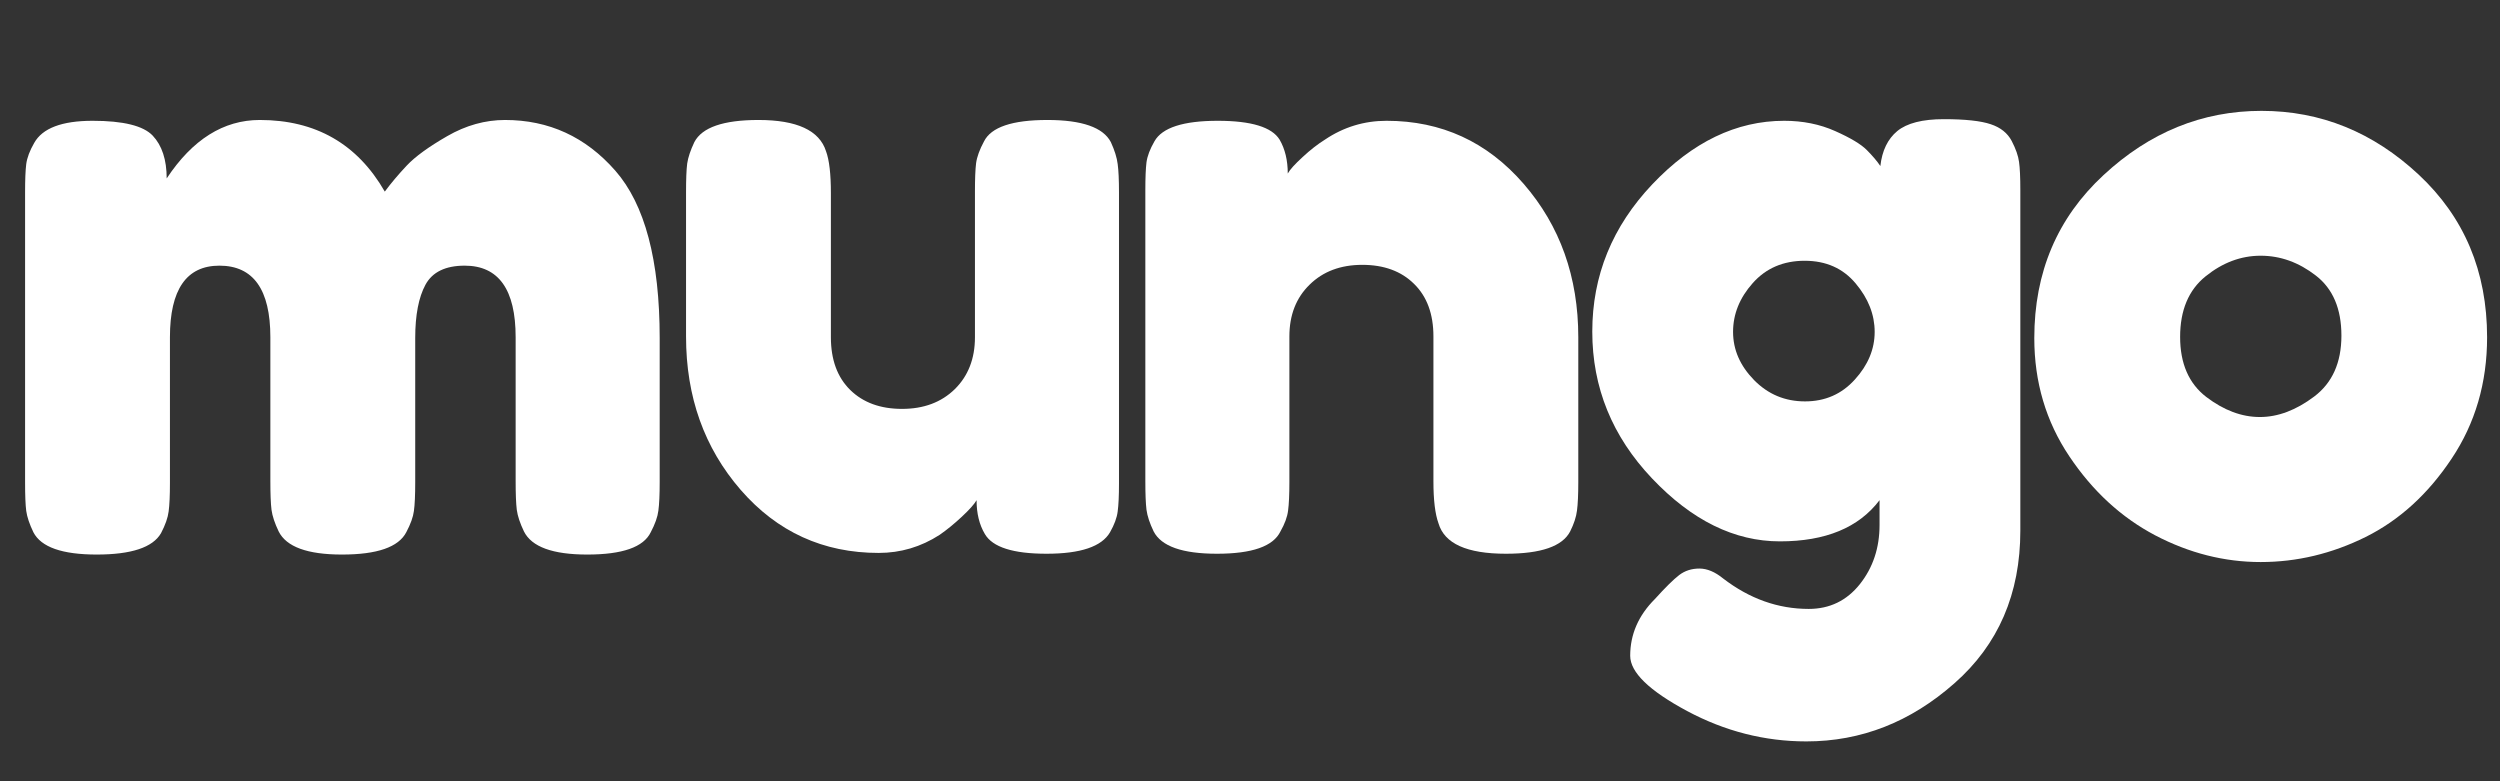
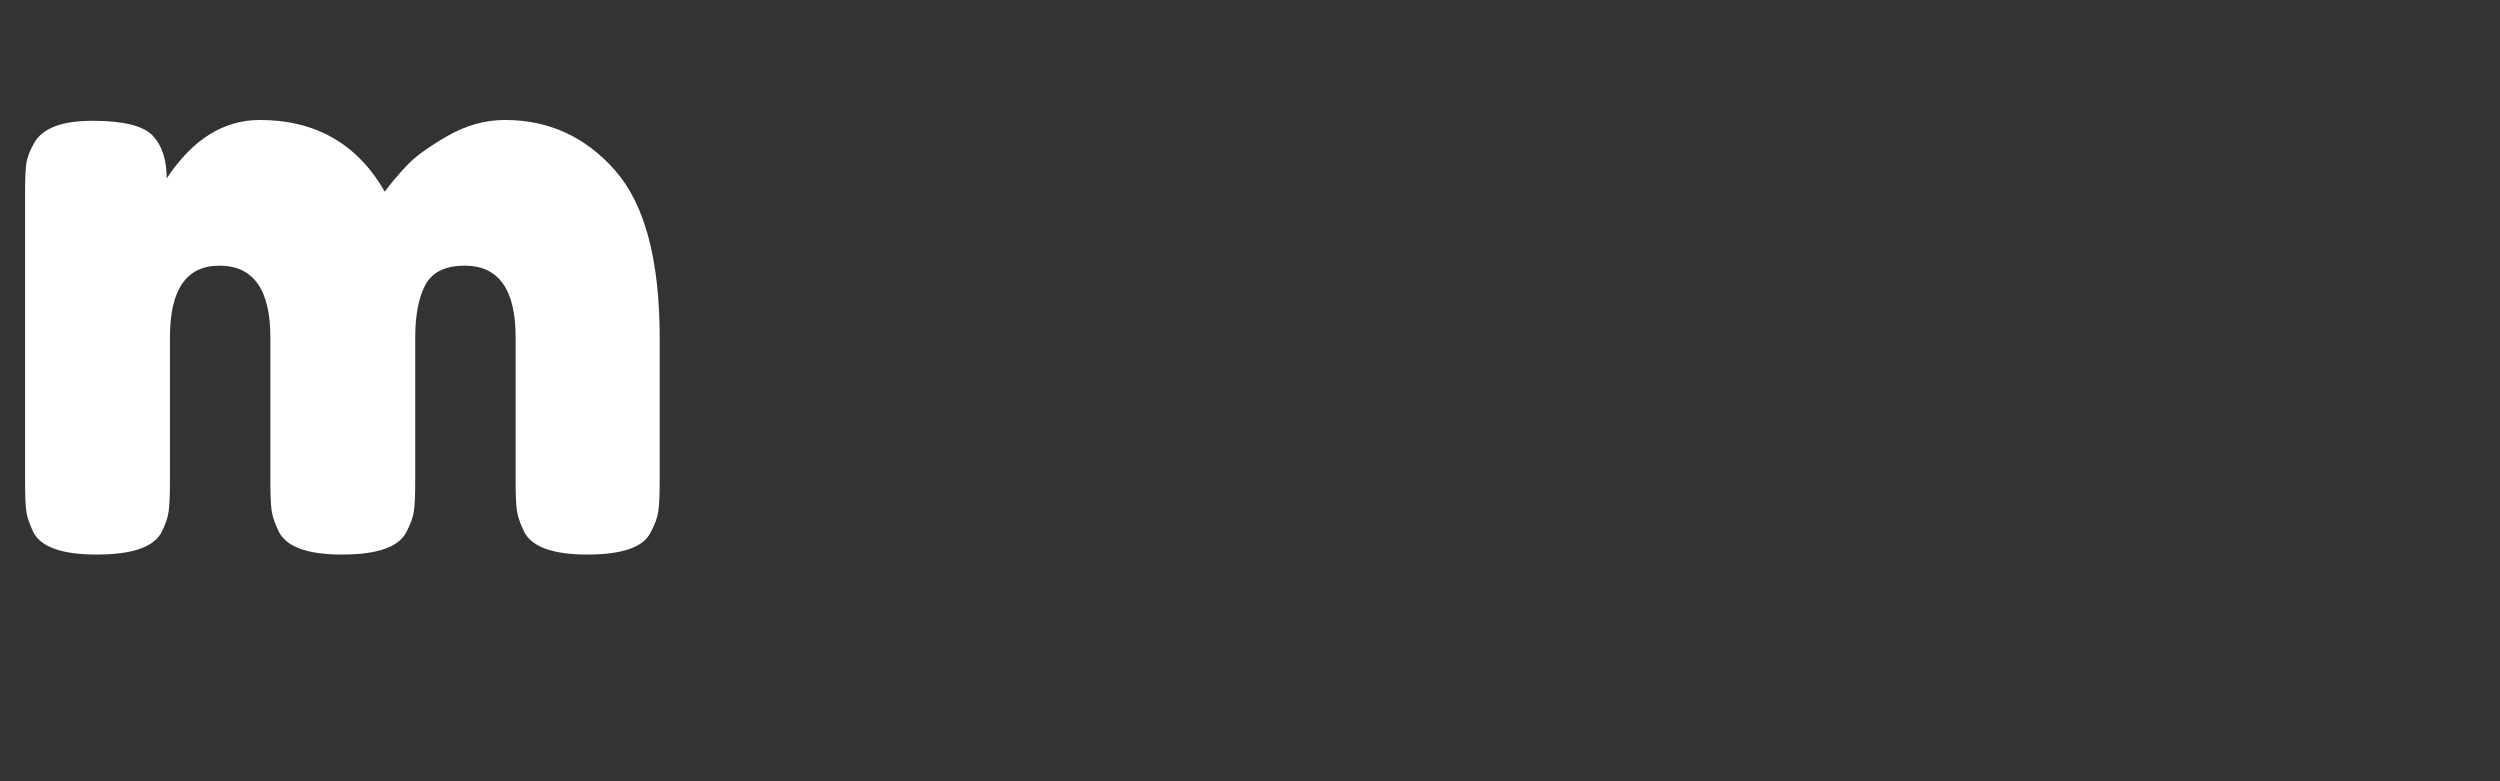
<svg xmlns="http://www.w3.org/2000/svg" width="320" zoomAndPan="magnify" viewBox="0 0 240 75" height="100" preserveAspectRatio="xMidYMid meet" version="1.0">
  <rect x="0" y="0" width="240" height="75" fill="#333333" stroke="none" />
  <defs>
    <g />
  </defs>
  <g fill="#ffffff" fill-opacity="1">
    <g transform="translate(-0.748, 53.237)">
      <g>
        <path d="M 16.75 -36.109 C 19.227 -39.848 22.207 -41.719 25.688 -41.719 C 31.051 -41.719 35.051 -39.426 37.688 -34.844 C 38.27 -35.633 38.969 -36.461 39.781 -37.328 C 40.602 -38.203 41.906 -39.148 43.688 -40.172 C 45.477 -41.203 47.328 -41.719 49.234 -41.719 C 53.441 -41.719 56.969 -40.098 59.812 -36.859 C 62.656 -33.617 64.078 -28.258 64.078 -20.781 L 64.078 -6.953 C 64.078 -5.742 64.035 -4.832 63.953 -4.219 C 63.879 -3.613 63.633 -2.922 63.219 -2.141 C 62.531 -0.711 60.5 0 57.125 0 C 53.812 0 51.785 -0.738 51.047 -2.219 C 50.672 -3 50.441 -3.691 50.359 -4.297 C 50.285 -4.91 50.25 -5.82 50.25 -7.031 L 50.25 -20.859 C 50.25 -25.441 48.617 -27.734 45.359 -27.734 C 43.516 -27.734 42.258 -27.125 41.594 -25.906 C 40.938 -24.695 40.609 -22.988 40.609 -20.781 L 40.609 -6.953 C 40.609 -5.691 40.566 -4.77 40.484 -4.188 C 40.41 -3.602 40.164 -2.922 39.75 -2.141 C 39.008 -0.711 36.953 0 33.578 0 C 30.266 0 28.238 -0.738 27.5 -2.219 C 27.125 -3 26.895 -3.691 26.812 -4.297 C 26.738 -4.91 26.703 -5.82 26.703 -7.031 L 26.703 -20.859 C 26.703 -25.441 25.07 -27.734 21.812 -27.734 C 18.645 -27.734 17.062 -25.441 17.062 -20.859 L 17.062 -6.875 C 17.062 -5.664 17.02 -4.754 16.938 -4.141 C 16.863 -3.535 16.617 -2.836 16.203 -2.047 C 15.41 -0.68 13.352 0 10.031 0 C 6.719 0 4.691 -0.711 3.953 -2.141 C 3.578 -2.922 3.348 -3.602 3.266 -4.188 C 3.191 -4.77 3.156 -5.691 3.156 -6.953 L 3.156 -34.766 C 3.156 -35.973 3.191 -36.879 3.266 -37.484 C 3.348 -38.098 3.602 -38.773 4.031 -39.516 C 4.82 -40.93 6.691 -41.641 9.641 -41.641 C 12.586 -41.641 14.508 -41.164 15.406 -40.219 C 16.301 -39.27 16.75 -37.898 16.75 -36.109 Z M 16.75 -36.109 " />
      </g>
    </g>
  </g>
  <g fill="#ffffff" fill-opacity="1">
    <g transform="translate(62.704, 53.237)">
      <g>
-         <path d="M 21.656 -0.156 C 16.332 -0.156 11.914 -2.172 8.406 -6.203 C 4.906 -10.234 3.156 -15.145 3.156 -20.938 L 3.156 -34.766 C 3.156 -36.023 3.191 -36.945 3.266 -37.531 C 3.348 -38.113 3.578 -38.801 3.953 -39.594 C 4.691 -41.008 6.742 -41.719 10.109 -41.719 C 13.797 -41.719 15.957 -40.719 16.594 -38.719 C 16.906 -37.875 17.062 -36.531 17.062 -34.688 L 17.062 -20.859 C 17.062 -18.703 17.68 -17.016 18.922 -15.797 C 20.16 -14.586 21.816 -13.984 23.891 -13.984 C 25.973 -13.984 27.66 -14.613 28.953 -15.875 C 30.242 -17.145 30.891 -18.805 30.891 -20.859 L 30.891 -34.844 C 30.891 -36.051 30.926 -36.957 31 -37.562 C 31.082 -38.176 31.336 -38.879 31.766 -39.672 C 32.453 -41.035 34.477 -41.719 37.844 -41.719 C 41.164 -41.719 43.195 -41.008 43.938 -39.594 C 44.301 -38.801 44.52 -38.098 44.594 -37.484 C 44.676 -36.879 44.719 -35.973 44.719 -34.766 L 44.719 -6.797 C 44.719 -5.641 44.676 -4.754 44.594 -4.141 C 44.52 -3.535 44.273 -2.867 43.859 -2.141 C 43.066 -0.766 41.035 -0.078 37.766 -0.078 C 34.555 -0.078 32.582 -0.707 31.844 -1.969 C 31.312 -2.863 31.047 -3.945 31.047 -5.219 C 30.836 -4.844 30.363 -4.312 29.625 -3.625 C 28.895 -2.945 28.188 -2.367 27.5 -1.891 C 25.707 -0.734 23.758 -0.156 21.656 -0.156 Z M 21.656 -0.156 " />
-       </g>
+         </g>
    </g>
  </g>
  <g fill="#ffffff" fill-opacity="1">
    <g transform="translate(106.797, 53.237)">
      <g>
-         <path d="M 26.312 -41.641 C 31.582 -41.641 35.969 -39.625 39.469 -35.594 C 42.969 -31.562 44.719 -26.648 44.719 -20.859 L 44.719 -6.953 C 44.719 -5.742 44.676 -4.832 44.594 -4.219 C 44.52 -3.613 44.301 -2.945 43.938 -2.219 C 43.195 -0.789 41.141 -0.078 37.766 -0.078 C 34.023 -0.078 31.867 -1.051 31.297 -3 C 30.973 -3.895 30.812 -5.238 30.812 -7.031 L 30.812 -20.938 C 30.812 -23.094 30.191 -24.773 28.953 -25.984 C 27.723 -27.203 26.066 -27.812 23.984 -27.812 C 21.898 -27.812 20.211 -27.176 18.922 -25.906 C 17.629 -24.645 16.984 -22.988 16.984 -20.938 L 16.984 -6.953 C 16.984 -5.742 16.941 -4.832 16.859 -4.219 C 16.785 -3.613 16.539 -2.945 16.125 -2.219 C 15.438 -0.789 13.406 -0.078 10.031 -0.078 C 6.719 -0.078 4.691 -0.789 3.953 -2.219 C 3.578 -3 3.348 -3.691 3.266 -4.297 C 3.191 -4.91 3.156 -5.82 3.156 -7.031 L 3.156 -35 C 3.156 -36.164 3.191 -37.051 3.266 -37.656 C 3.348 -38.258 3.602 -38.93 4.031 -39.672 C 4.77 -40.984 6.797 -41.641 10.109 -41.641 C 13.328 -41.641 15.305 -41.035 16.047 -39.828 C 16.566 -38.93 16.828 -37.848 16.828 -36.578 C 17.035 -36.953 17.508 -37.477 18.25 -38.156 C 18.988 -38.844 19.703 -39.398 20.391 -39.828 C 22.18 -41.035 24.156 -41.641 26.312 -41.641 Z M 26.312 -41.641 " />
-       </g>
+         </g>
    </g>
  </g>
  <g fill="#ffffff" fill-opacity="1">
    <g transform="translate(150.89, 53.237)">
      <g>
-         <path d="M 29.547 -5.219 C 27.547 -2.582 24.359 -1.266 19.984 -1.266 C 15.617 -1.266 11.523 -3.281 7.703 -7.312 C 3.879 -11.344 1.969 -16.039 1.969 -21.406 C 1.969 -26.781 3.891 -31.492 7.734 -35.547 C 11.586 -39.609 15.805 -41.641 20.391 -41.641 C 22.18 -41.641 23.812 -41.312 25.281 -40.656 C 26.758 -40 27.773 -39.391 28.328 -38.828 C 28.879 -38.273 29.312 -37.766 29.625 -37.297 C 29.789 -38.773 30.332 -39.895 31.25 -40.656 C 32.176 -41.414 33.664 -41.797 35.719 -41.797 C 37.77 -41.797 39.27 -41.633 40.219 -41.312 C 41.164 -41 41.836 -40.461 42.234 -39.703 C 42.629 -38.941 42.863 -38.27 42.938 -37.688 C 43.02 -37.113 43.062 -36.219 43.062 -35 L 43.062 -2.297 C 43.062 3.766 40.953 8.648 36.734 12.359 C 32.523 16.078 27.785 17.938 22.516 17.938 C 18.516 17.938 14.695 16.961 11.062 15.016 C 7.426 13.066 5.609 11.301 5.609 9.719 C 5.609 7.664 6.398 5.848 7.984 4.266 C 8.984 3.16 9.758 2.395 10.312 1.969 C 10.863 1.551 11.508 1.344 12.25 1.344 C 12.988 1.344 13.75 1.66 14.531 2.297 C 17.062 4.242 19.801 5.219 22.75 5.219 C 24.758 5.219 26.395 4.426 27.656 2.844 C 28.914 1.258 29.547 -0.633 29.547 -2.844 Z M 15.484 -21.375 C 15.484 -19.664 16.156 -18.125 17.5 -16.75 C 18.844 -15.383 20.473 -14.703 22.391 -14.703 C 24.316 -14.703 25.91 -15.398 27.172 -16.797 C 28.441 -18.191 29.078 -19.719 29.078 -21.375 C 29.078 -23.031 28.469 -24.582 27.25 -26.031 C 26.039 -27.477 24.41 -28.203 22.359 -28.203 C 20.305 -28.203 18.645 -27.488 17.375 -26.062 C 16.113 -24.645 15.484 -23.082 15.484 -21.375 Z M 15.484 -21.375 " />
-       </g>
+         </g>
    </g>
  </g>
  <g fill="#ffffff" fill-opacity="1">
    <g transform="translate(193.323, 53.237)">
      <g>
-         <path d="M 1.969 -20.781 C 1.969 -27.102 4.18 -32.316 8.609 -36.422 C 13.035 -40.535 18.094 -42.594 23.781 -42.594 C 29.469 -42.594 34.5 -40.551 38.875 -36.469 C 43.25 -32.383 45.438 -27.18 45.438 -20.859 C 45.438 -16.484 44.301 -12.598 42.031 -9.203 C 39.77 -5.805 37.02 -3.301 33.781 -1.688 C 30.539 -0.082 27.18 0.719 23.703 0.719 C 20.223 0.719 16.848 -0.133 13.578 -1.844 C 10.316 -3.562 7.566 -6.094 5.328 -9.438 C 3.086 -12.781 1.969 -16.562 1.969 -20.781 Z M 18.484 -15.125 C 20.172 -13.844 21.883 -13.203 23.625 -13.203 C 25.363 -13.203 27.102 -13.859 28.844 -15.172 C 30.582 -16.484 31.453 -18.43 31.453 -21.016 C 31.453 -23.598 30.633 -25.52 29 -26.781 C 27.363 -28.051 25.598 -28.688 23.703 -28.688 C 21.805 -28.688 20.039 -28.023 18.406 -26.703 C 16.781 -25.391 15.969 -23.453 15.969 -20.891 C 15.969 -18.336 16.805 -16.414 18.484 -15.125 Z M 18.484 -15.125 " />
-       </g>
+         </g>
    </g>
  </g>
</svg>